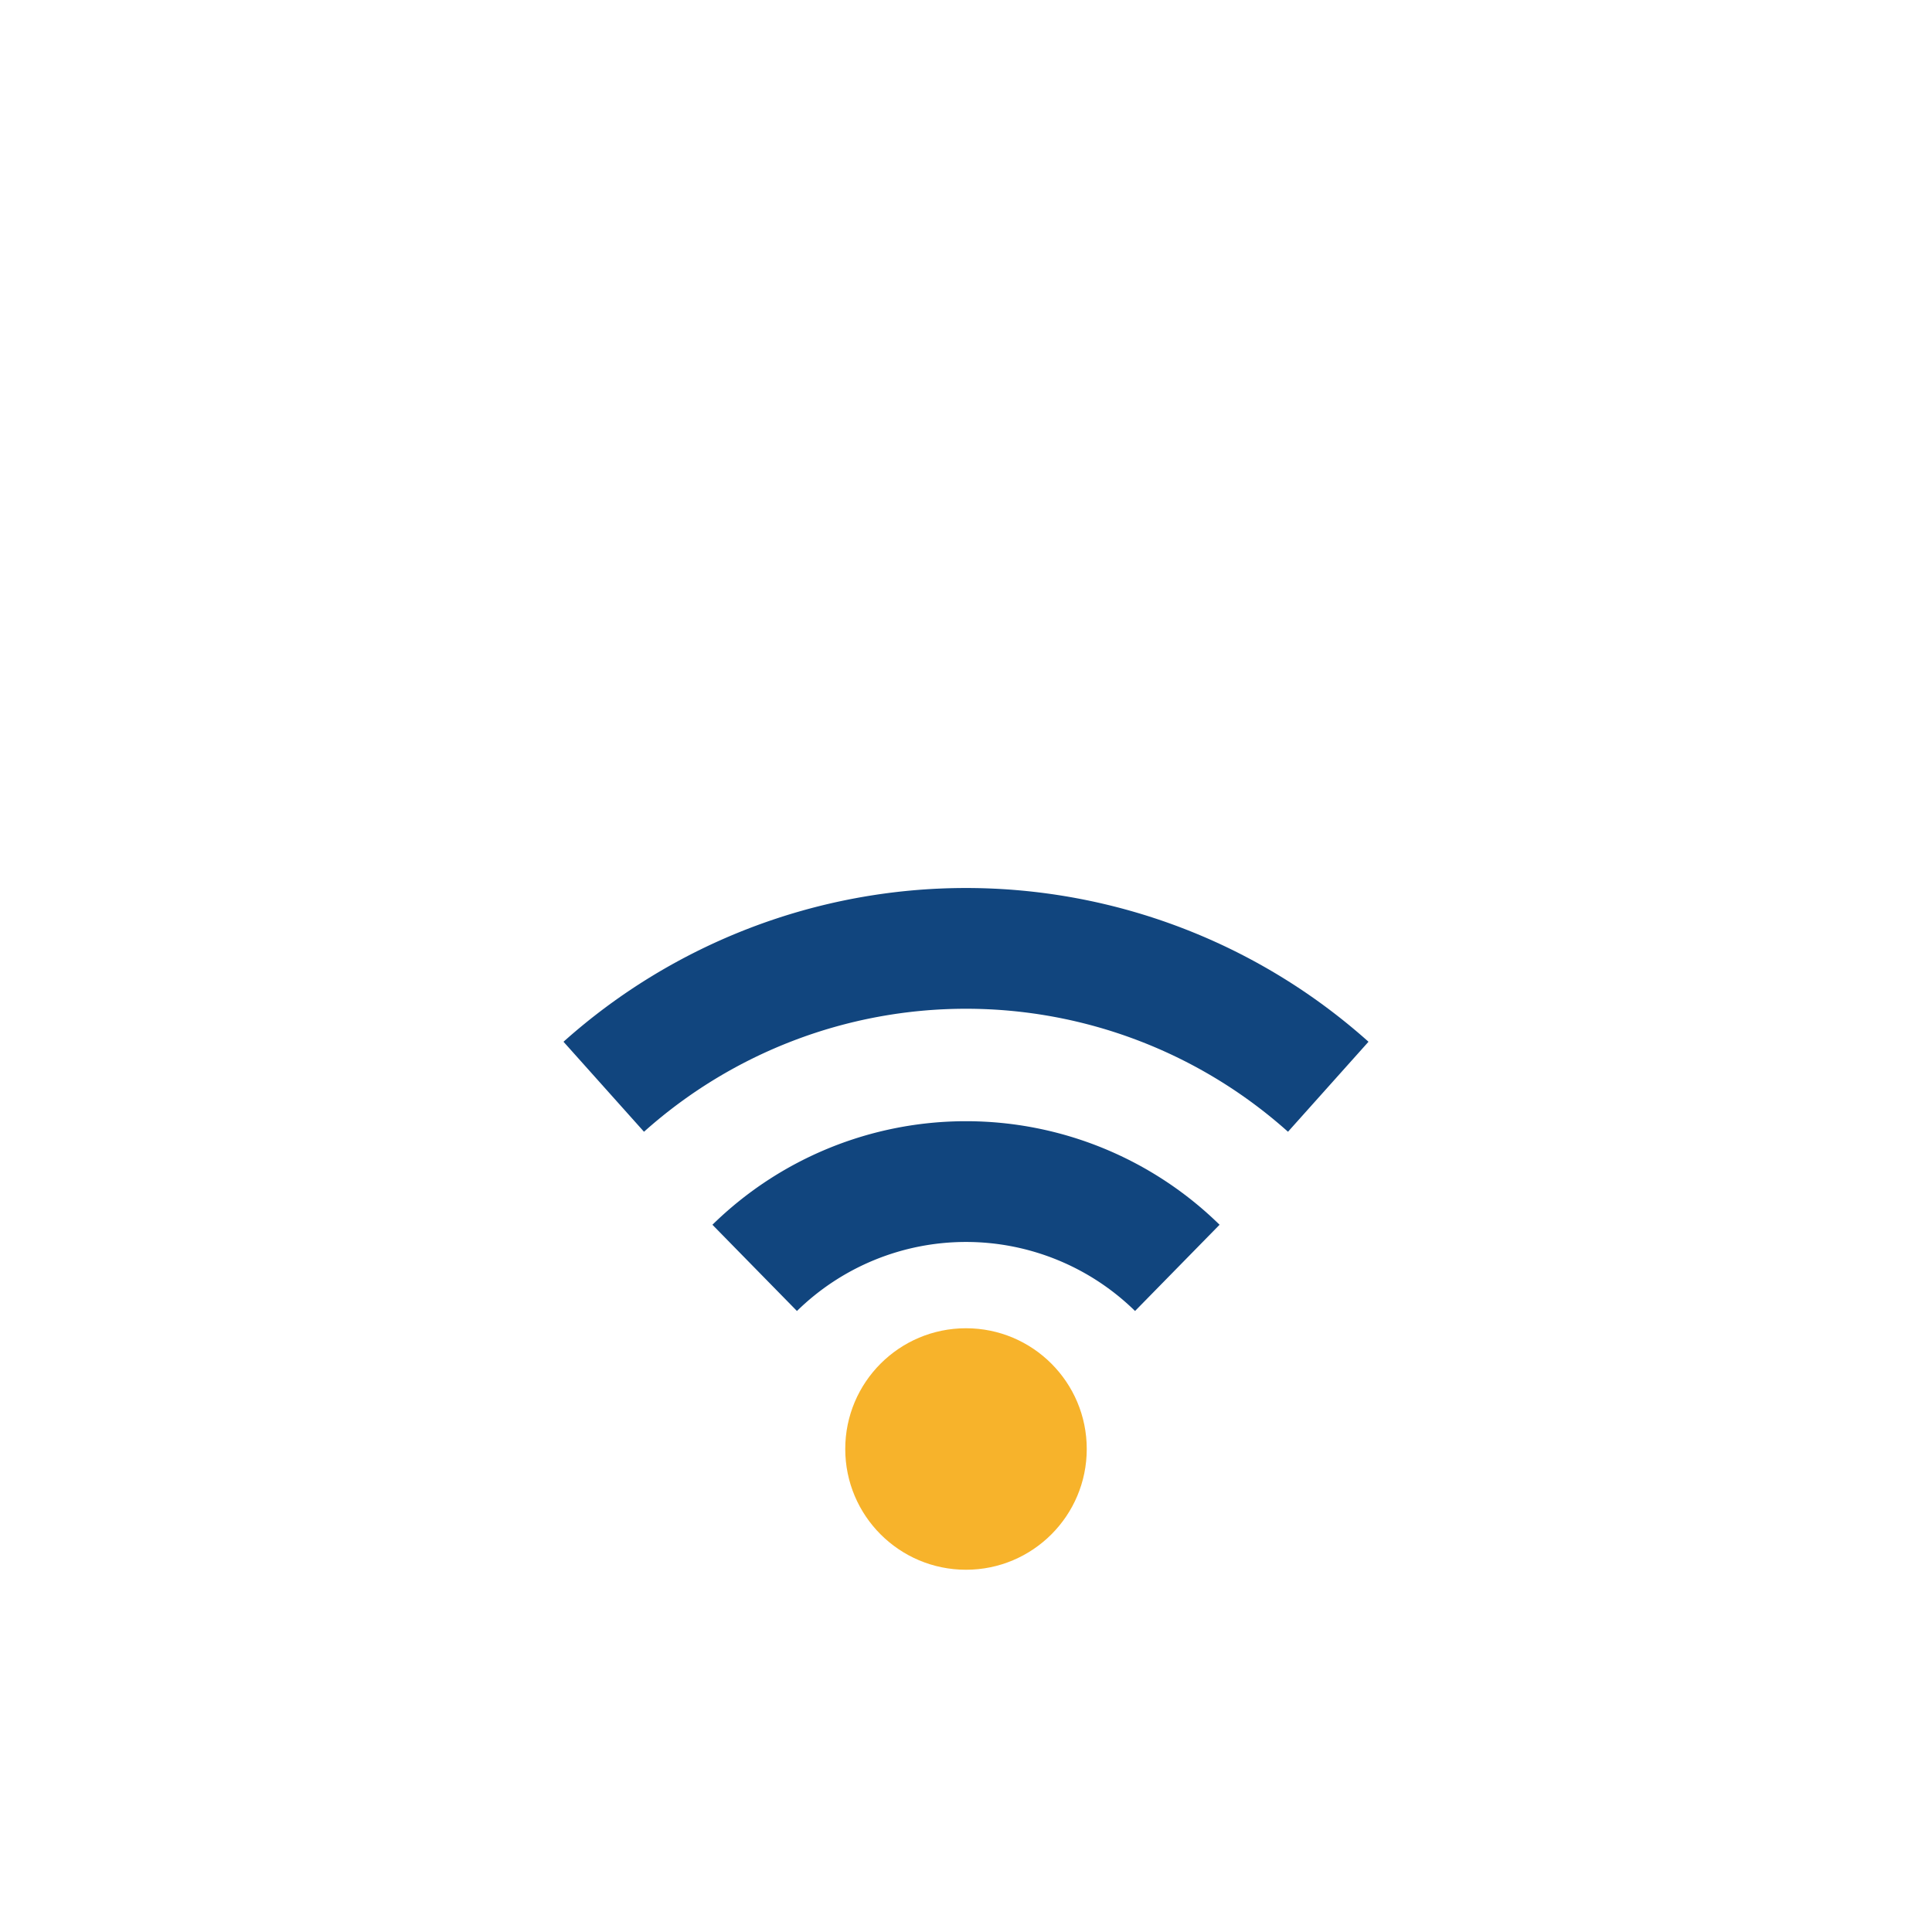
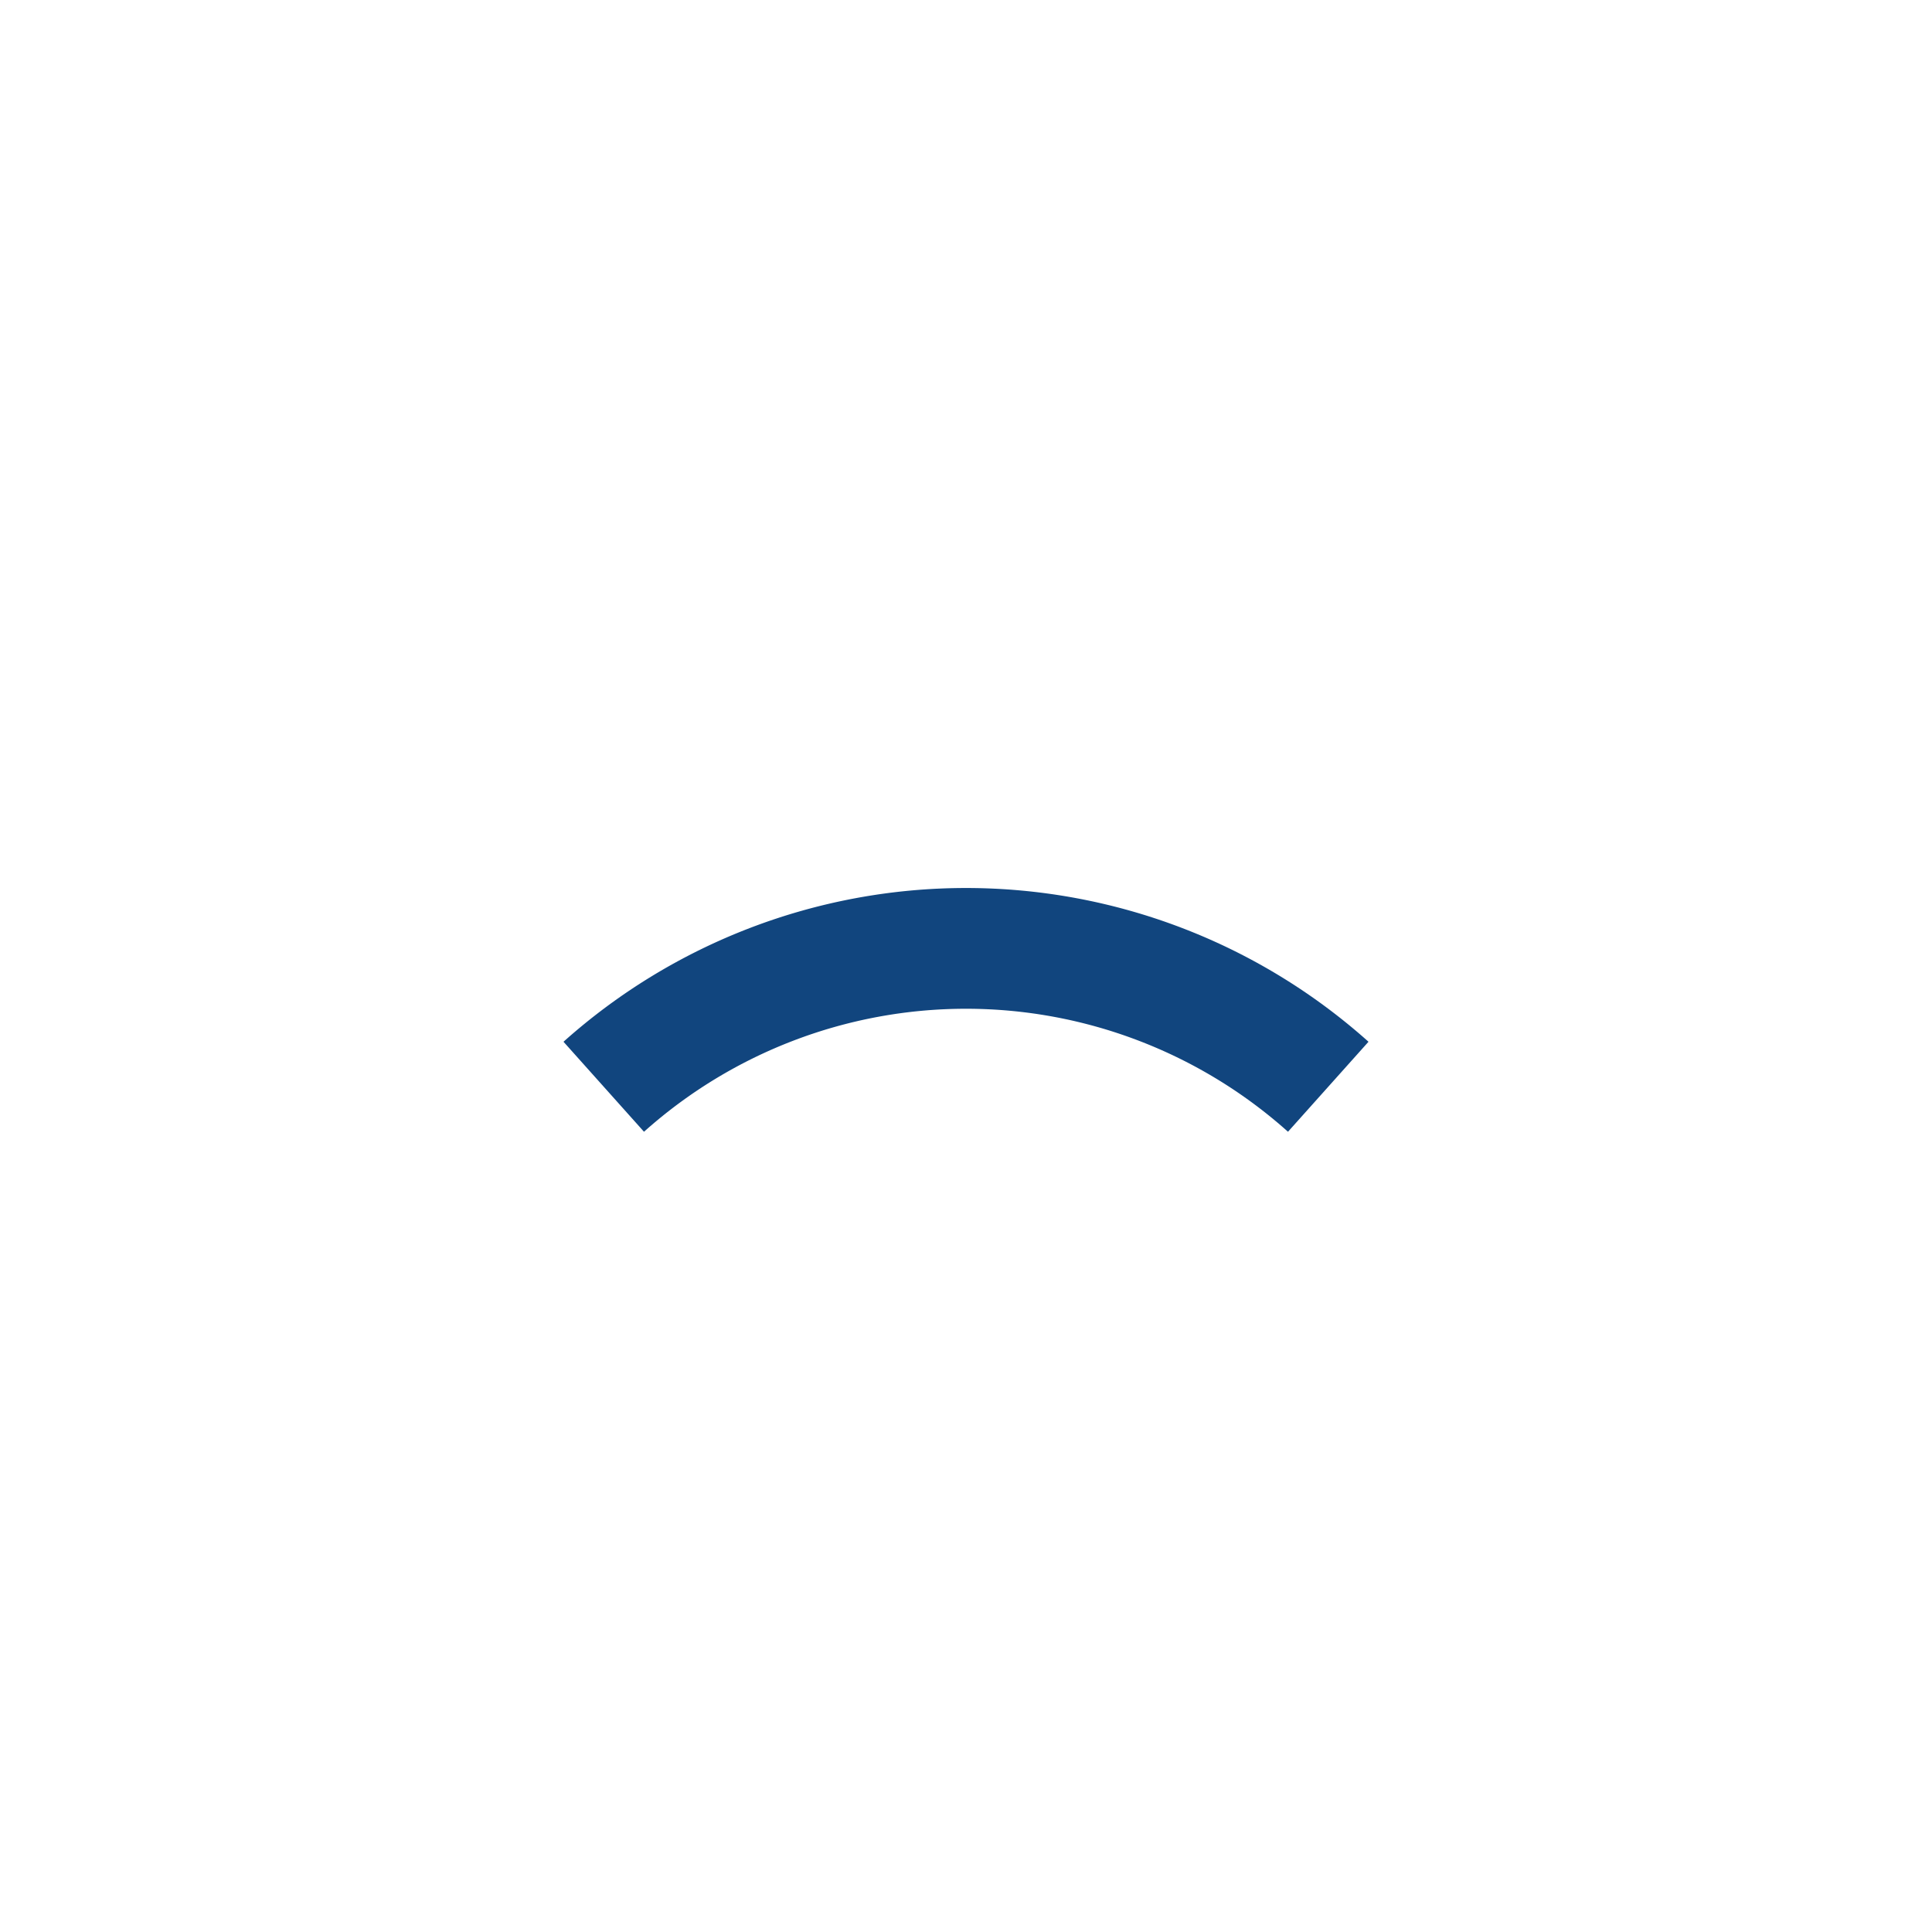
<svg xmlns="http://www.w3.org/2000/svg" width="32" height="32" viewBox="0 0 32 32">
-   <circle cx="16" cy="24" r="2" fill="#F7B32B" />
-   <path d="M10 18a9 9 0 0 1 12 0M12.5 21a5 5 0 0 1 7 0" stroke="#11457E" stroke-width="2" fill="none" />
+   <path d="M10 18a9 9 0 0 1 12 0M12.5 21" stroke="#11457E" stroke-width="2" fill="none" />
</svg>